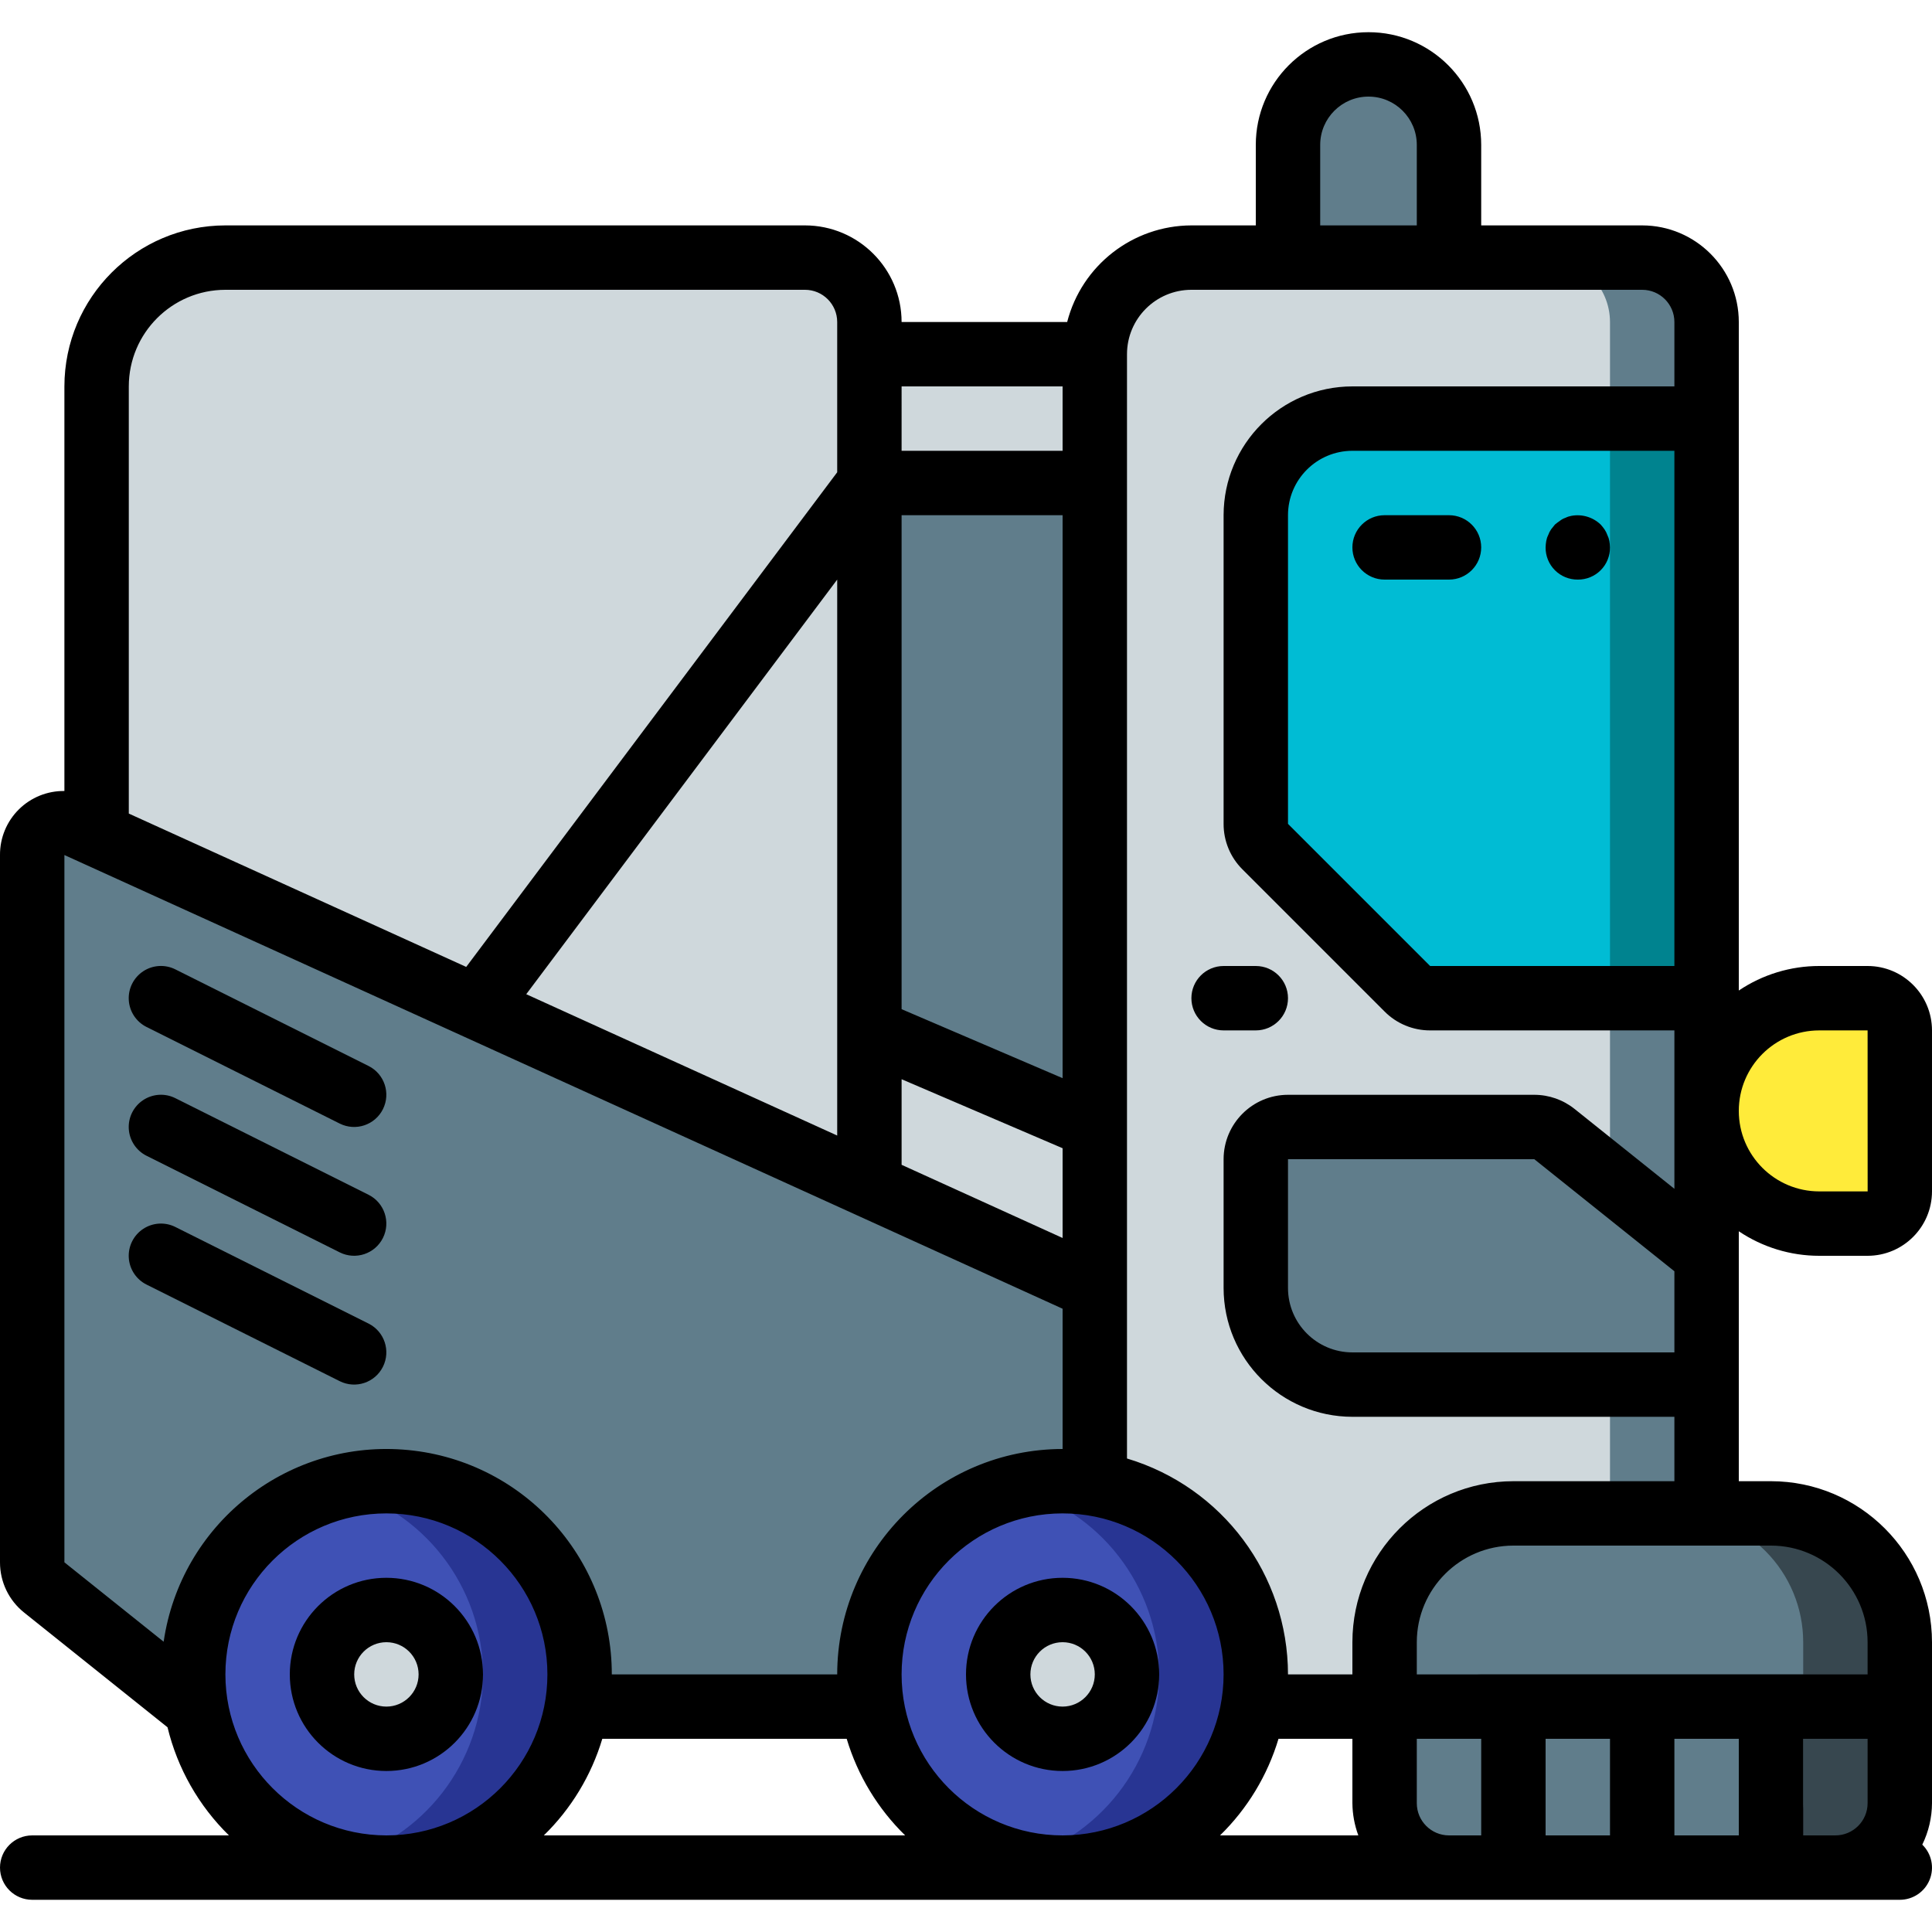
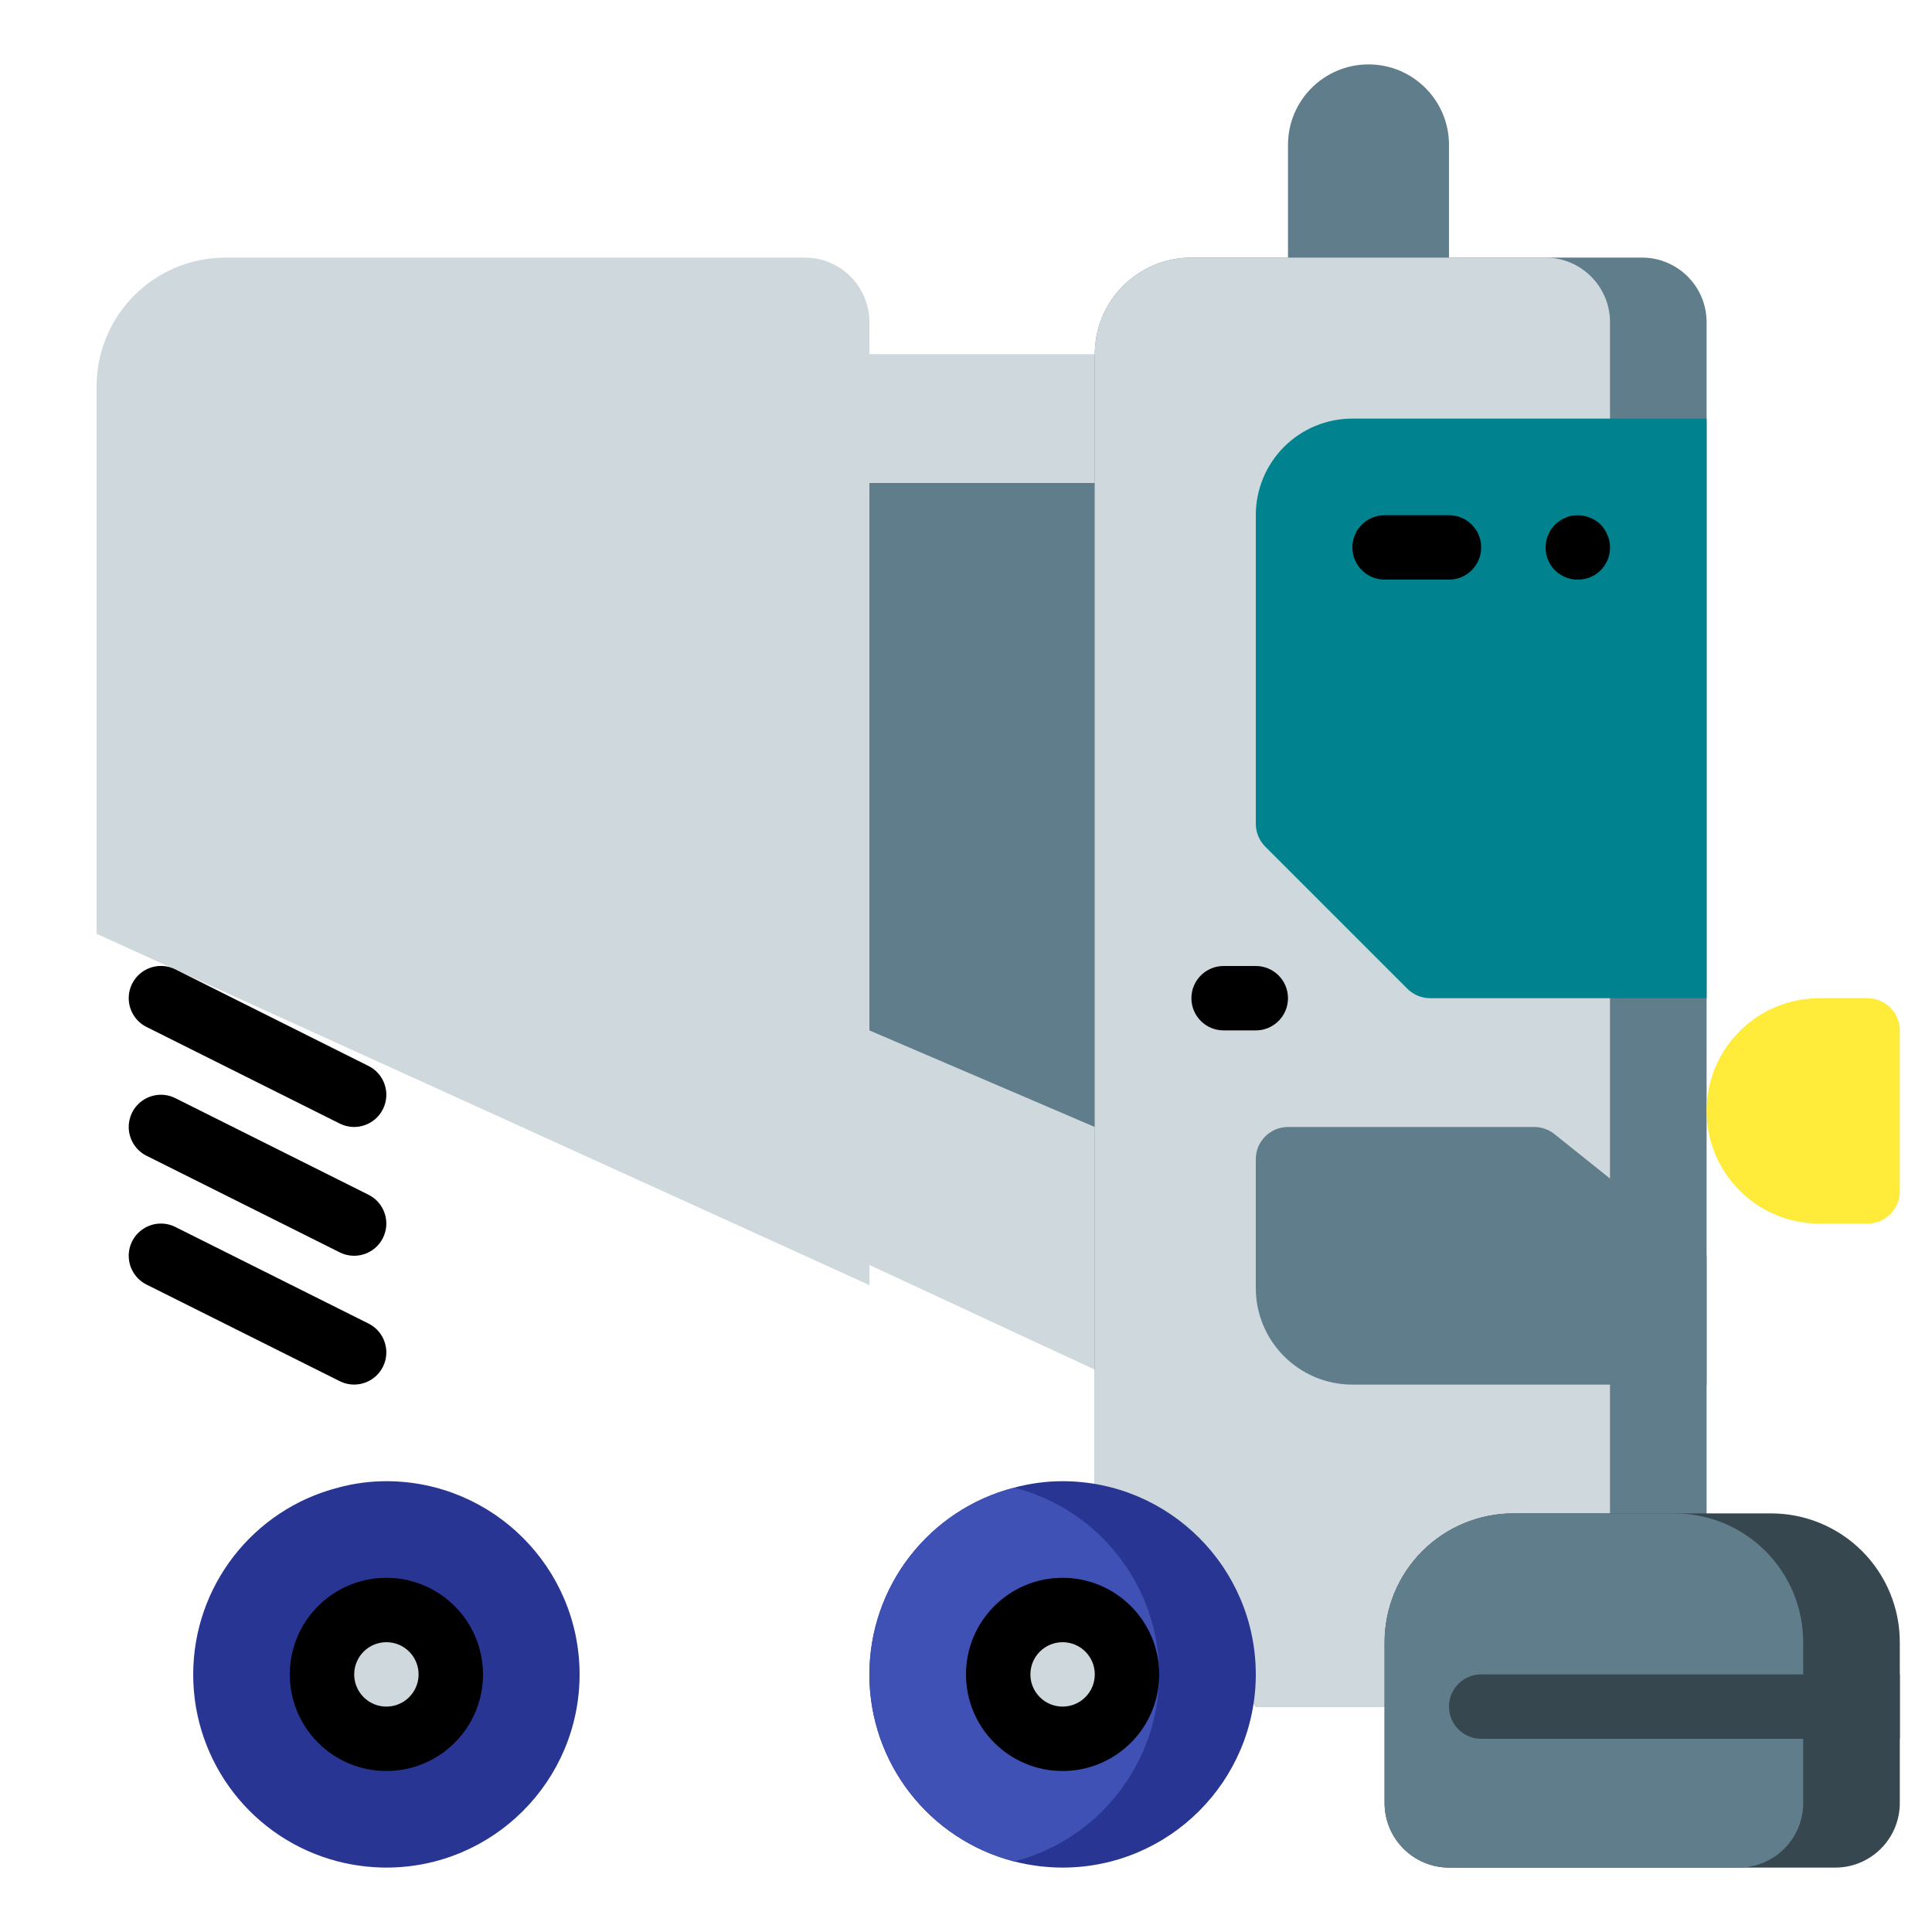
<svg xmlns="http://www.w3.org/2000/svg" version="1.1" id="Capa_1" x="0px" y="0px" viewBox="0 0 512.001 512.001" style="enable-background:new 0 0 512.001 512.001;" xml:space="preserve">
  <g>
    <g transform="translate(1 1)">
      <polygon style="fill:#CFD8DC;" points="297.667,365.934 297.667,340.334 297.667,92.867 220.867,92.867 220.867,330.264   " />
      <polygon style="fill:#607D8B;" points="289.134,297.667 229.4,272.067 229.4,127 289.134,127   " />
      <g>
        <path style="fill:#CFD8DC;" d="M212.334,67.267h-153.6c-9.054-0.003-17.737,3.593-24.139,9.995     c-6.402,6.402-9.997,15.085-9.995,24.139v145.067l101.205,45.995L229.4,339.566V84.334     C229.373,74.919,221.748,67.295,212.334,67.267z" />
        <polygon style="fill:#CFD8DC;" points="229.4,127 229.4,313.198 125.806,266.094 127,263.534    " />
      </g>
      <g>
-         <path style="fill:#607D8B;" d="M306.2,348.867V408.6l-76.032,42.667H50.2l-39.424-31.573c-2.037-1.61-3.23-4.06-3.243-6.656     V225.56c0.008-2.891,1.479-5.582,3.908-7.149c2.429-1.568,5.487-1.8,8.124-0.616l5.035,2.304l101.205,45.995L229.4,313.198     L306.2,348.867z" />
        <path style="fill:#607D8B;" d="M361.667,16.067C373.449,16.067,383,25.618,383,37.4v55.467h-42.667V37.4     C340.334,25.618,349.885,16.067,361.667,16.067z" />
        <path style="fill:#607D8B;" d="M451.267,84.334v366.933H331.8l-42.667-58.965V92.867c-0.009-6.792,2.685-13.309,7.488-18.112     c4.803-4.803,11.32-7.497,18.112-7.488H434.2C443.615,67.295,451.24,74.919,451.267,84.334z" />
      </g>
      <path style="fill:#CFD8DC;" d="M425.667,84.334v366.933H331.8l-42.667-58.965V92.867c-0.009-6.792,2.685-13.309,7.488-18.112    c4.803-4.803,11.32-7.497,18.112-7.488H408.6C418.015,67.295,425.64,74.919,425.667,84.334z" />
      <path style="fill:#283593;" d="M331.8,442.734c-0.022,28.268-22.932,51.178-51.2,51.2c-4.317-0.013-8.616-0.558-12.8-1.621    c-22.602-5.818-38.4-26.197-38.4-49.536s15.798-43.718,38.4-49.536c4.172-1.134,8.477-1.708,12.8-1.707    C308.868,391.556,331.778,414.466,331.8,442.734z" />
      <path style="fill:#3F51B5;" d="M306.2,442.734c-0.054,23.33-15.825,43.692-38.4,49.579c-22.602-5.818-38.4-26.197-38.4-49.536    s15.798-43.718,38.4-49.536C290.38,399.065,306.169,419.415,306.2,442.734z" />
      <path style="fill:#283593;" d="M152.6,442.734c-0.022,28.268-22.932,51.178-51.2,51.2c-4.317-0.013-8.616-0.558-12.8-1.621    c-22.602-5.818-38.4-26.197-38.4-49.536s15.798-43.718,38.4-49.536c4.172-1.134,8.477-1.708,12.8-1.707    C129.668,391.556,152.578,414.466,152.6,442.734z" />
-       <path style="fill:#3F51B5;" d="M127,442.734c-0.054,23.33-15.825,43.692-38.4,49.579c-22.602-5.818-38.4-26.197-38.4-49.536    s15.798-43.718,38.4-49.536C111.18,399.065,126.969,419.415,127,442.734z" />
      <path style="fill:#00838F;" d="M451.267,109.934v153.6h-73.301c-2.237-0.017-4.38-0.905-5.973-2.475l-37.717-37.717    c-1.57-1.594-2.457-3.736-2.475-5.973v-81.835c-0.009-6.792,2.685-13.309,7.488-18.112c4.803-4.803,11.32-7.497,18.112-7.488    L451.267,109.934z" />
-       <path style="fill:#00BCD4;" d="M425.667,109.934v153.6h-47.701c-2.237-0.017-4.38-0.905-5.973-2.475l-37.717-37.717    c-1.57-1.594-2.457-3.736-2.475-5.973v-81.835c-0.009-6.792,2.685-13.309,7.488-18.112c4.803-4.803,11.32-7.497,18.112-7.488    L425.667,109.934z" />
      <path style="fill:#607D8B;" d="M451.267,365.934H357.4c-14.138,0-25.6-11.462-25.6-25.6V306.2c0-4.713,3.82-8.533,8.533-8.533    h65.273c1.938,0,3.818,0.659,5.331,1.87l40.329,32.263V365.934z" />
      <path style="fill:#FFEB3A;" d="M481.134,263.534h12.8c4.713,0,8.533,3.821,8.533,8.533v42.667c0,4.713-3.82,8.533-8.533,8.533    h-12.8c-16.495,0-29.867-13.372-29.867-29.867S464.639,263.534,481.134,263.534z" />
      <path style="fill:#37474F;" d="M502.467,434.2v42.667c-0.028,9.414-7.652,17.039-17.067,17.067H383    c-9.414-0.028-17.039-7.652-17.067-17.067V434.2c-0.003-9.054,3.593-17.737,9.995-24.139s15.085-9.997,24.139-9.995h68.267    c9.054-0.003,17.737,3.593,24.139,9.995C498.874,416.463,502.47,425.147,502.467,434.2z" />
      <path style="fill:#607D8B;" d="M476.867,434.2v42.667c-0.028,9.414-7.653,17.039-17.067,17.067H383    c-9.414-0.028-17.039-7.652-17.067-17.067V434.2c-0.003-9.054,3.593-17.737,9.995-24.139s15.085-9.997,24.139-9.995h42.667    c9.054-0.003,17.737,3.593,24.139,9.995C473.274,416.463,476.87,425.147,476.867,434.2z" />
      <g>
        <circle style="fill:#CFD8DC;" cx="101.4" cy="442.734" r="17.067" />
        <circle style="fill:#CFD8DC;" cx="280.6" cy="442.734" r="17.067" />
      </g>
      <path style="fill:#37474F;" d="M502.467,442.734V459.8H391.534c-4.713,0-8.533-3.82-8.533-8.533s3.821-8.533,8.533-8.533H502.467z    " />
    </g>
    <g>
      <path d="M102.4,418.134c-14.138,0-25.6,11.462-25.6,25.6c0,14.138,11.462,25.6,25.6,25.6s25.6-11.462,25.6-25.6    C127.985,429.602,116.532,418.149,102.4,418.134z M102.4,452.267c-4.713,0-8.533-3.821-8.533-8.533s3.821-8.533,8.533-8.533    c4.713,0,8.533,3.82,8.533,8.533C110.928,448.444,107.111,452.261,102.4,452.267z" />
      <path d="M281.6,418.134c-14.138,0-25.6,11.462-25.6,25.6c0,14.138,11.462,25.6,25.6,25.6s25.6-11.462,25.6-25.6    C307.185,429.602,295.733,418.149,281.6,418.134z M281.6,452.267c-4.713,0-8.533-3.821-8.533-8.533s3.82-8.533,8.533-8.533    s8.533,3.82,8.533,8.533C290.128,448.444,286.311,452.261,281.6,452.267z" />
      <path d="M332.8,273.067c4.713,0,8.533-3.821,8.533-8.533c0-4.713-3.82-8.533-8.533-8.533h-8.533c-4.713,0-8.533,3.821-8.533,8.533    c0,4.713,3.821,8.533,8.533,8.533H332.8z" />
-       <path d="M494.934,256h-12.8c-7.6-0.005-15.028,2.258-21.333,6.501V85.334c-0.015-14.132-11.468-25.585-25.6-25.6h-42.667V38.4    c0-16.495-13.372-29.867-29.867-29.867c-16.495,0-29.867,13.372-29.867,29.867v21.333h-17.067    c-15.521,0.047-29.052,10.569-32.922,25.6h-43.878c-0.015-14.132-11.468-25.585-25.6-25.6h-153.6    C36.181,59.761,17.095,78.848,17.067,102.4v107.222c-4.527-0.057-8.886,1.71-12.096,4.902c-3.21,3.192-5.002,7.541-4.971,12.068    v187.442c-0.012,5.187,2.349,10.096,6.409,13.325l37.987,30.391c2.63,10.889,8.271,20.818,16.279,28.651H8.534    c-4.713,0-8.533,3.82-8.533,8.533s3.821,8.533,8.533,8.533h494.933c3.468,0.007,6.593-2.09,7.903-5.301    c1.309-3.211,0.541-6.895-1.942-9.316c1.673-3.421,2.553-7.175,2.573-10.983V435.2c-0.028-23.553-19.114-42.639-42.667-42.667    H460.8V326.3c6.305,4.242,13.734,6.506,21.333,6.501h12.8c9.422-0.009,17.057-7.645,17.067-17.067v-42.667    C511.991,263.645,504.355,256.01,494.934,256z M443.734,256H379l-37.667-37.667v-81.8c0.009-9.422,7.645-17.057,17.067-17.067    h85.333V256z M349.867,38.4c0-7.069,5.731-12.8,12.8-12.8s12.8,5.731,12.8,12.8v21.333h-25.6V38.4z M281.6,486.4    c-23.564,0-42.667-19.103-42.667-42.667c0-23.564,19.103-42.667,42.667-42.667s42.667,19.103,42.667,42.667    C324.239,467.286,305.153,486.373,281.6,486.4z M139.46,263.476l82.407-109.877v147.332L139.46,263.476z M281.6,285.725    l-42.667-18.283V136.534H281.6V285.725z M238.934,286.007l42.667,18.285v23.788l-42.667-19.393V286.007z M281.6,102.4v17.067    h-42.667V102.4H281.6z M59.734,76.8h153.6c4.71,0.006,8.527,3.823,8.533,8.533v39.823l-98.316,131.088l-89.418-40.641V102.4    C34.149,88.268,45.602,76.816,59.734,76.8z M17.067,226.592l5.204,2.365l0.016,0.007l204.744,93.062l0.09,0.041l54.48,24.762V384    c-32.974,0.037-59.696,26.759-59.733,59.733h-59.733c0.019-31.299-24.139-57.299-55.355-59.575s-58.89,19.945-63.411,50.916    l-26.301-21.041V226.592z M59.734,443.734c0-23.564,19.103-42.667,42.667-42.667s42.667,19.103,42.667,42.667    c0,23.564-19.103,42.667-42.667,42.667C78.848,486.373,59.761,467.286,59.734,443.734z M144.125,486.4    c7.252-7.081,12.583-15.891,15.493-25.6h64.765c2.91,9.709,8.241,18.519,15.493,25.6H144.125z M338.818,460.8H358.4v17.067    c0.029,2.914,0.561,5.801,1.573,8.533h-36.648C330.577,479.319,335.908,470.509,338.818,460.8z M375.467,477.867V460.8h17.067    v25.6H384C379.29,486.394,375.473,482.577,375.467,477.867z M426.667,460.8v25.6H409.6v-25.6H426.667z M452.267,460.8h8.533v25.6    h-17.067v-25.6H452.267z M477.867,486.4v-25.6h17.067v17.067c-0.006,4.71-3.823,8.527-8.533,8.533H477.867z M494.934,435.2v8.533    H375.467V435.2c0.015-14.132,11.468-25.585,25.6-25.6h68.267C483.466,409.616,494.918,421.068,494.934,435.2z M401.067,392.534    c-23.553,0.028-42.639,19.114-42.667,42.667v8.533h-17.067c-0.039-26.398-17.377-49.649-42.667-57.218V93.867    c0.009-9.422,7.645-17.057,17.067-17.067H435.2c4.71,0.006,8.527,3.823,8.533,8.533V102.4H358.4    c-18.842,0.022-34.112,15.291-34.133,34.133v81.8c-0.012,4.529,1.788,8.874,5,12.067l37.667,37.667    c3.193,3.212,7.538,5.012,12.067,5h64.733v41.98l-26.458-21.167c-3.028-2.422-6.789-3.743-10.667-3.746h-65.275    c-9.422,0.009-17.057,7.645-17.067,17.067v34.133c0.022,18.842,15.291,34.112,34.133,34.133h85.333v17.067H401.067z     M443.734,358.4H358.4c-9.422-0.009-17.057-7.645-17.067-17.067V307.2h65.275l37.125,29.7V358.4z M482.134,315.734    c-11.782,0-21.333-9.551-21.333-21.333c0-11.782,9.551-21.333,21.333-21.333h12.8l0.012,42.667H482.134z" />
      <path d="M38.85,272.167l51.2,25.6c4.214,2.094,9.328,0.383,11.432-3.826c2.104-4.209,0.405-9.327-3.799-11.441l-51.2-25.6    c-2.728-1.372-5.982-1.182-8.532,0.498c-2.55,1.681-4.007,4.596-3.822,7.644S36.116,270.808,38.85,272.167z" />
-       <path d="M38.85,306.3l51.2,25.6c4.214,2.094,9.328,0.383,11.432-3.826c2.104-4.209,0.405-9.327-3.799-11.441l-51.2-25.6    c-2.728-1.372-5.982-1.182-8.532,0.499c-2.55,1.681-4.007,4.596-3.822,7.644C34.316,302.224,36.116,304.941,38.85,306.3z" />
+       <path d="M38.85,306.3l51.2,25.6c4.214,2.094,9.328,0.383,11.432-3.826c2.104-4.209,0.405-9.327-3.799-11.441l-51.2-25.6    c-2.728-1.372-5.982-1.182-8.532,0.499c-2.55,1.681-4.007,4.596-3.822,7.644C34.316,302.224,36.116,304.941,38.85,306.3" />
      <path d="M90.05,366.034c4.214,2.094,9.328,0.383,11.432-3.826c2.104-4.209,0.405-9.327-3.799-11.441l-51.2-25.6    c-2.728-1.372-5.982-1.182-8.532,0.499s-4.007,4.596-3.822,7.644c0.185,3.048,1.985,5.765,4.72,7.124L90.05,366.034z" />
      <path d="M366.934,153.6H384c4.713,0,8.533-3.821,8.533-8.533s-3.821-8.533-8.533-8.533h-17.067c-4.713,0-8.533,3.821-8.533,8.533    S362.221,153.6,366.934,153.6z" />
      <path d="M418.134,153.6c2.27,0.022,4.453-0.87,6.058-2.475c1.605-1.605,2.497-3.788,2.475-6.058    c-0.015-0.573-0.072-1.144-0.171-1.708c-0.095-0.535-0.268-1.053-0.512-1.537c-0.188-0.543-0.448-1.058-0.771-1.533    c-0.312-0.448-0.653-0.876-1.021-1.279c-2.065-1.977-4.958-2.835-7.767-2.304c-0.535,0.091-1.053,0.263-1.537,0.508    c-0.524,0.172-1.014,0.433-1.45,0.771c-0.512,0.341-0.938,0.683-1.362,1.025c-0.341,0.425-0.683,0.85-1.025,1.279    c-0.323,0.475-0.582,0.991-0.771,1.533c-0.246,0.484-0.417,1.002-0.508,1.537c-0.1,0.564-0.158,1.135-0.171,1.709    c-0.022,2.27,0.87,4.453,2.475,6.058C413.681,152.73,415.864,153.622,418.134,153.6z" />
    </g>
  </g>
  <g>
</g>
  <g>
</g>
  <g>
</g>
  <g>
</g>
  <g>
</g>
  <g>
</g>
  <g>
</g>
  <g>
</g>
  <g>
</g>
  <g>
</g>
  <g>
</g>
  <g>
</g>
  <g>
</g>
  <g>
</g>
  <g>
</g>
</svg>